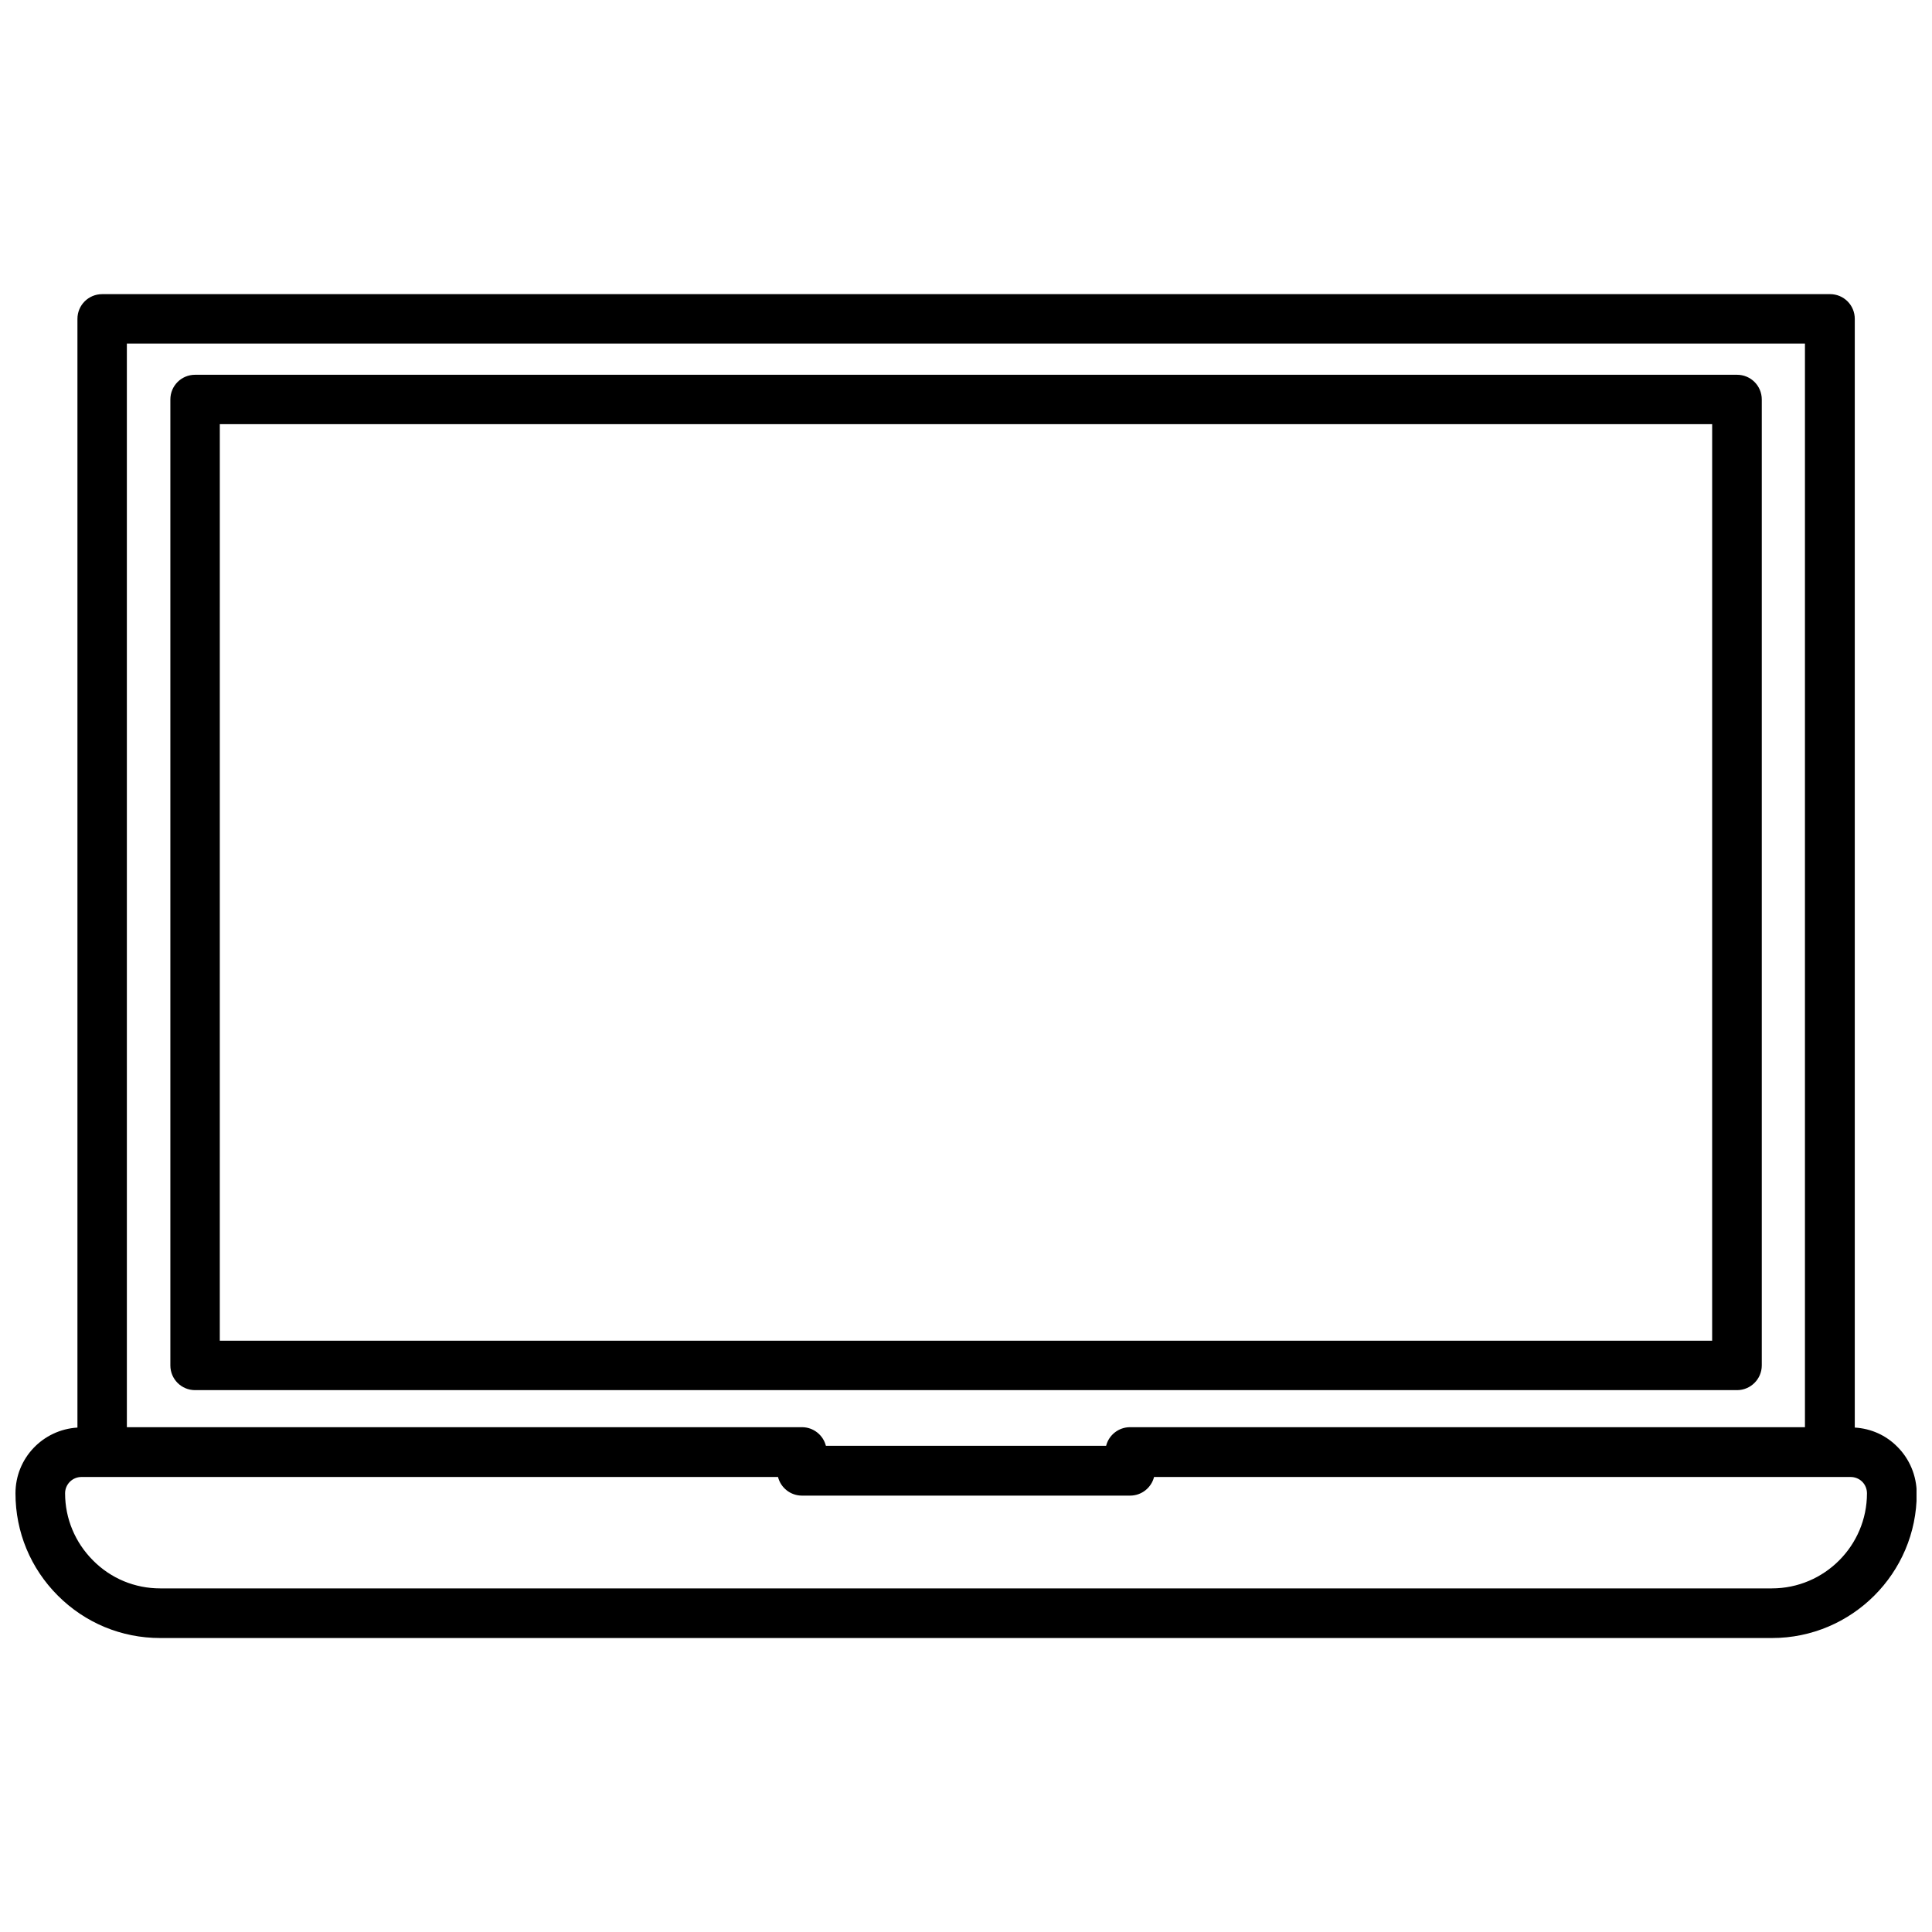
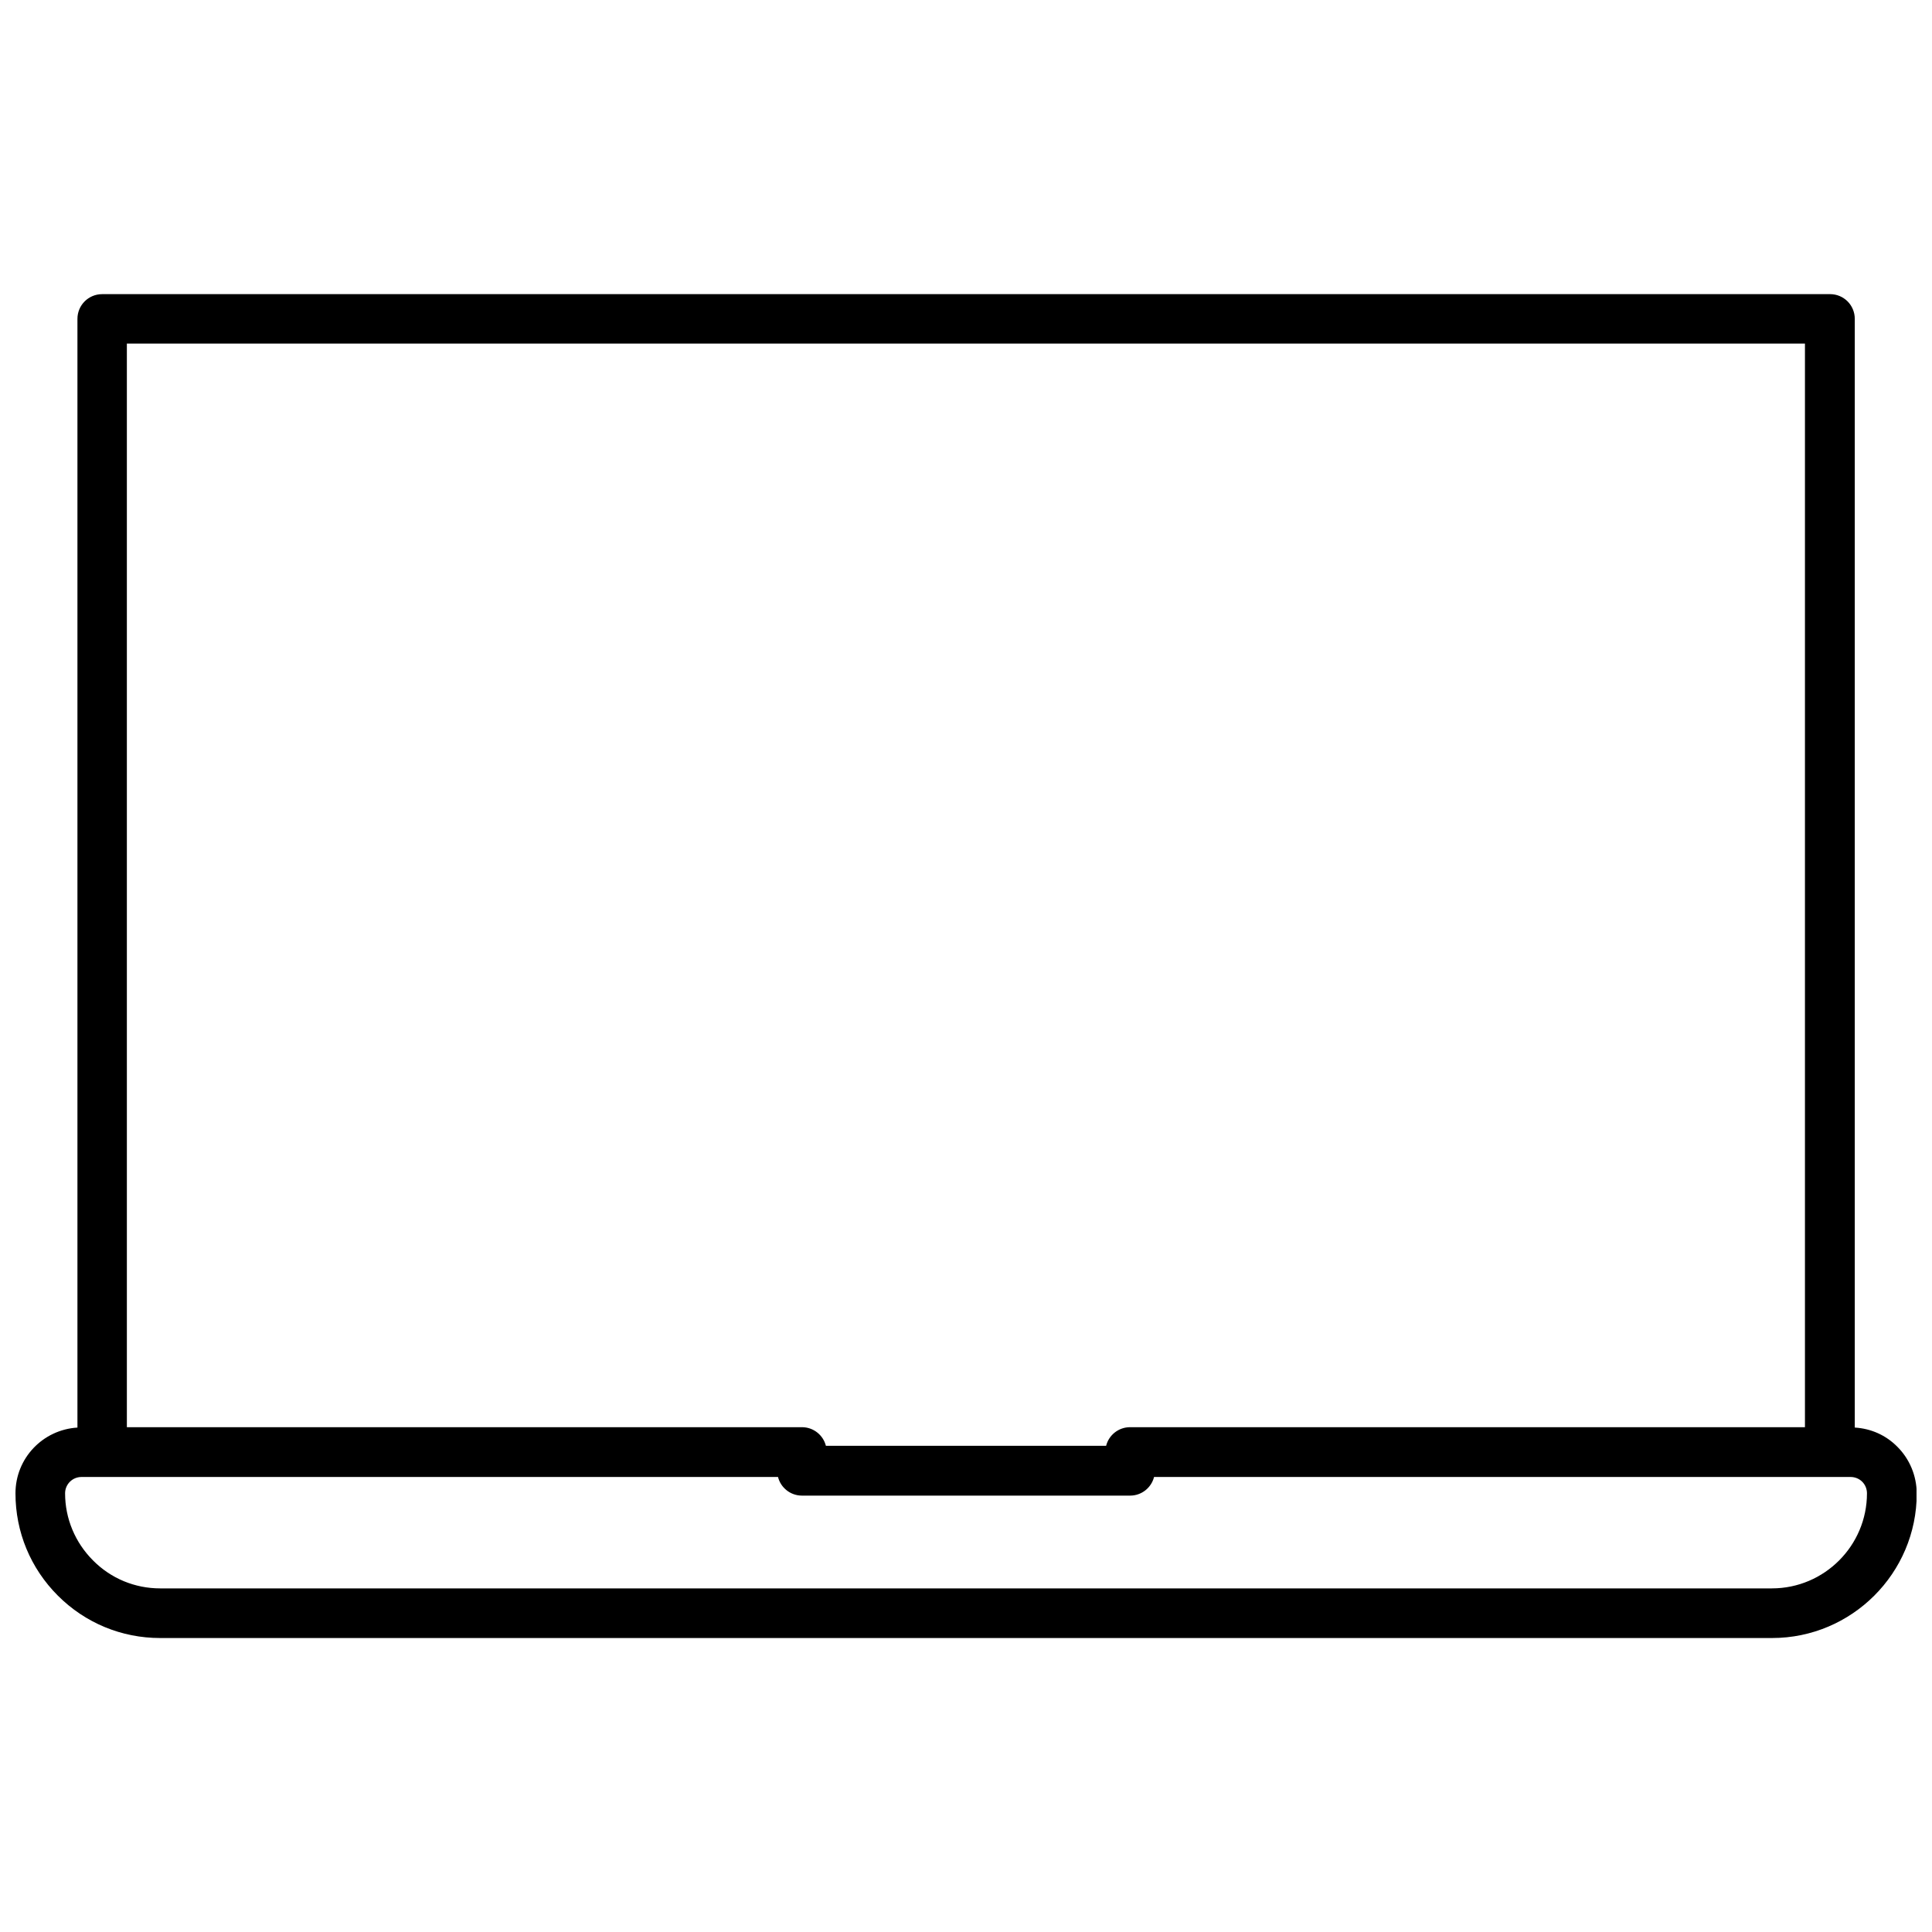
<svg xmlns="http://www.w3.org/2000/svg" width="800px" height="800px" version="1.1" viewBox="144 144 512 512">
  <defs>
    <clipPath id="a">
      <path d="m148.09 221h503.81v358h-503.81z" />
    </clipPath>
  </defs>
-   <path d="m610.89 505.85v-255.98c0-3.629-2.922-6.551-6.551-6.551h-408.64c-3.629 0-6.551 2.922-6.551 6.551v255.98c0 3.629 2.922 6.551 6.551 6.551h408.64c3.578 0 6.551-2.922 6.551-6.551zm-13.152-6.547h-395.49l0.004-242.89h395.49z" />
  <g clip-path="url(#a)">
    <path d="m646.82 527.41c-3.023-3.074-7.004-4.836-11.285-5.09v-293.82c0-3.629-2.922-6.551-6.551-6.551l-457.91 0.004c-3.629 0-6.551 2.922-6.551 6.551v293.82c-9.168 0.555-16.422 8.109-16.422 17.43 0 10.227 3.981 19.852 11.234 27.105s16.879 11.234 27.105 11.234h427.18c21.109 0 38.34-17.18 38.34-38.34-0.051-4.684-1.863-9.066-5.137-12.344zm-469.2-292.36h444.71v287.17h-178.85c-3.074 0-5.644 2.117-6.348 4.938h-74.262c-0.707-2.82-3.273-4.938-6.348-4.938h-178.9zm435.95 329.89h-427.13c-6.699 0-13.047-2.621-17.785-7.406-4.734-4.734-7.406-11.082-7.406-17.785 0-2.418 1.965-4.332 4.332-4.332h184.6c0.707 2.82 3.273 4.938 6.348 4.938h86.957c3.074 0 5.644-2.117 6.348-4.938h184.6c1.16 0 2.266 0.453 3.074 1.258 0.805 0.805 1.258 1.914 1.258 3.074 0 13.855-11.285 25.191-25.191 25.191z" />
  </g>
</svg>